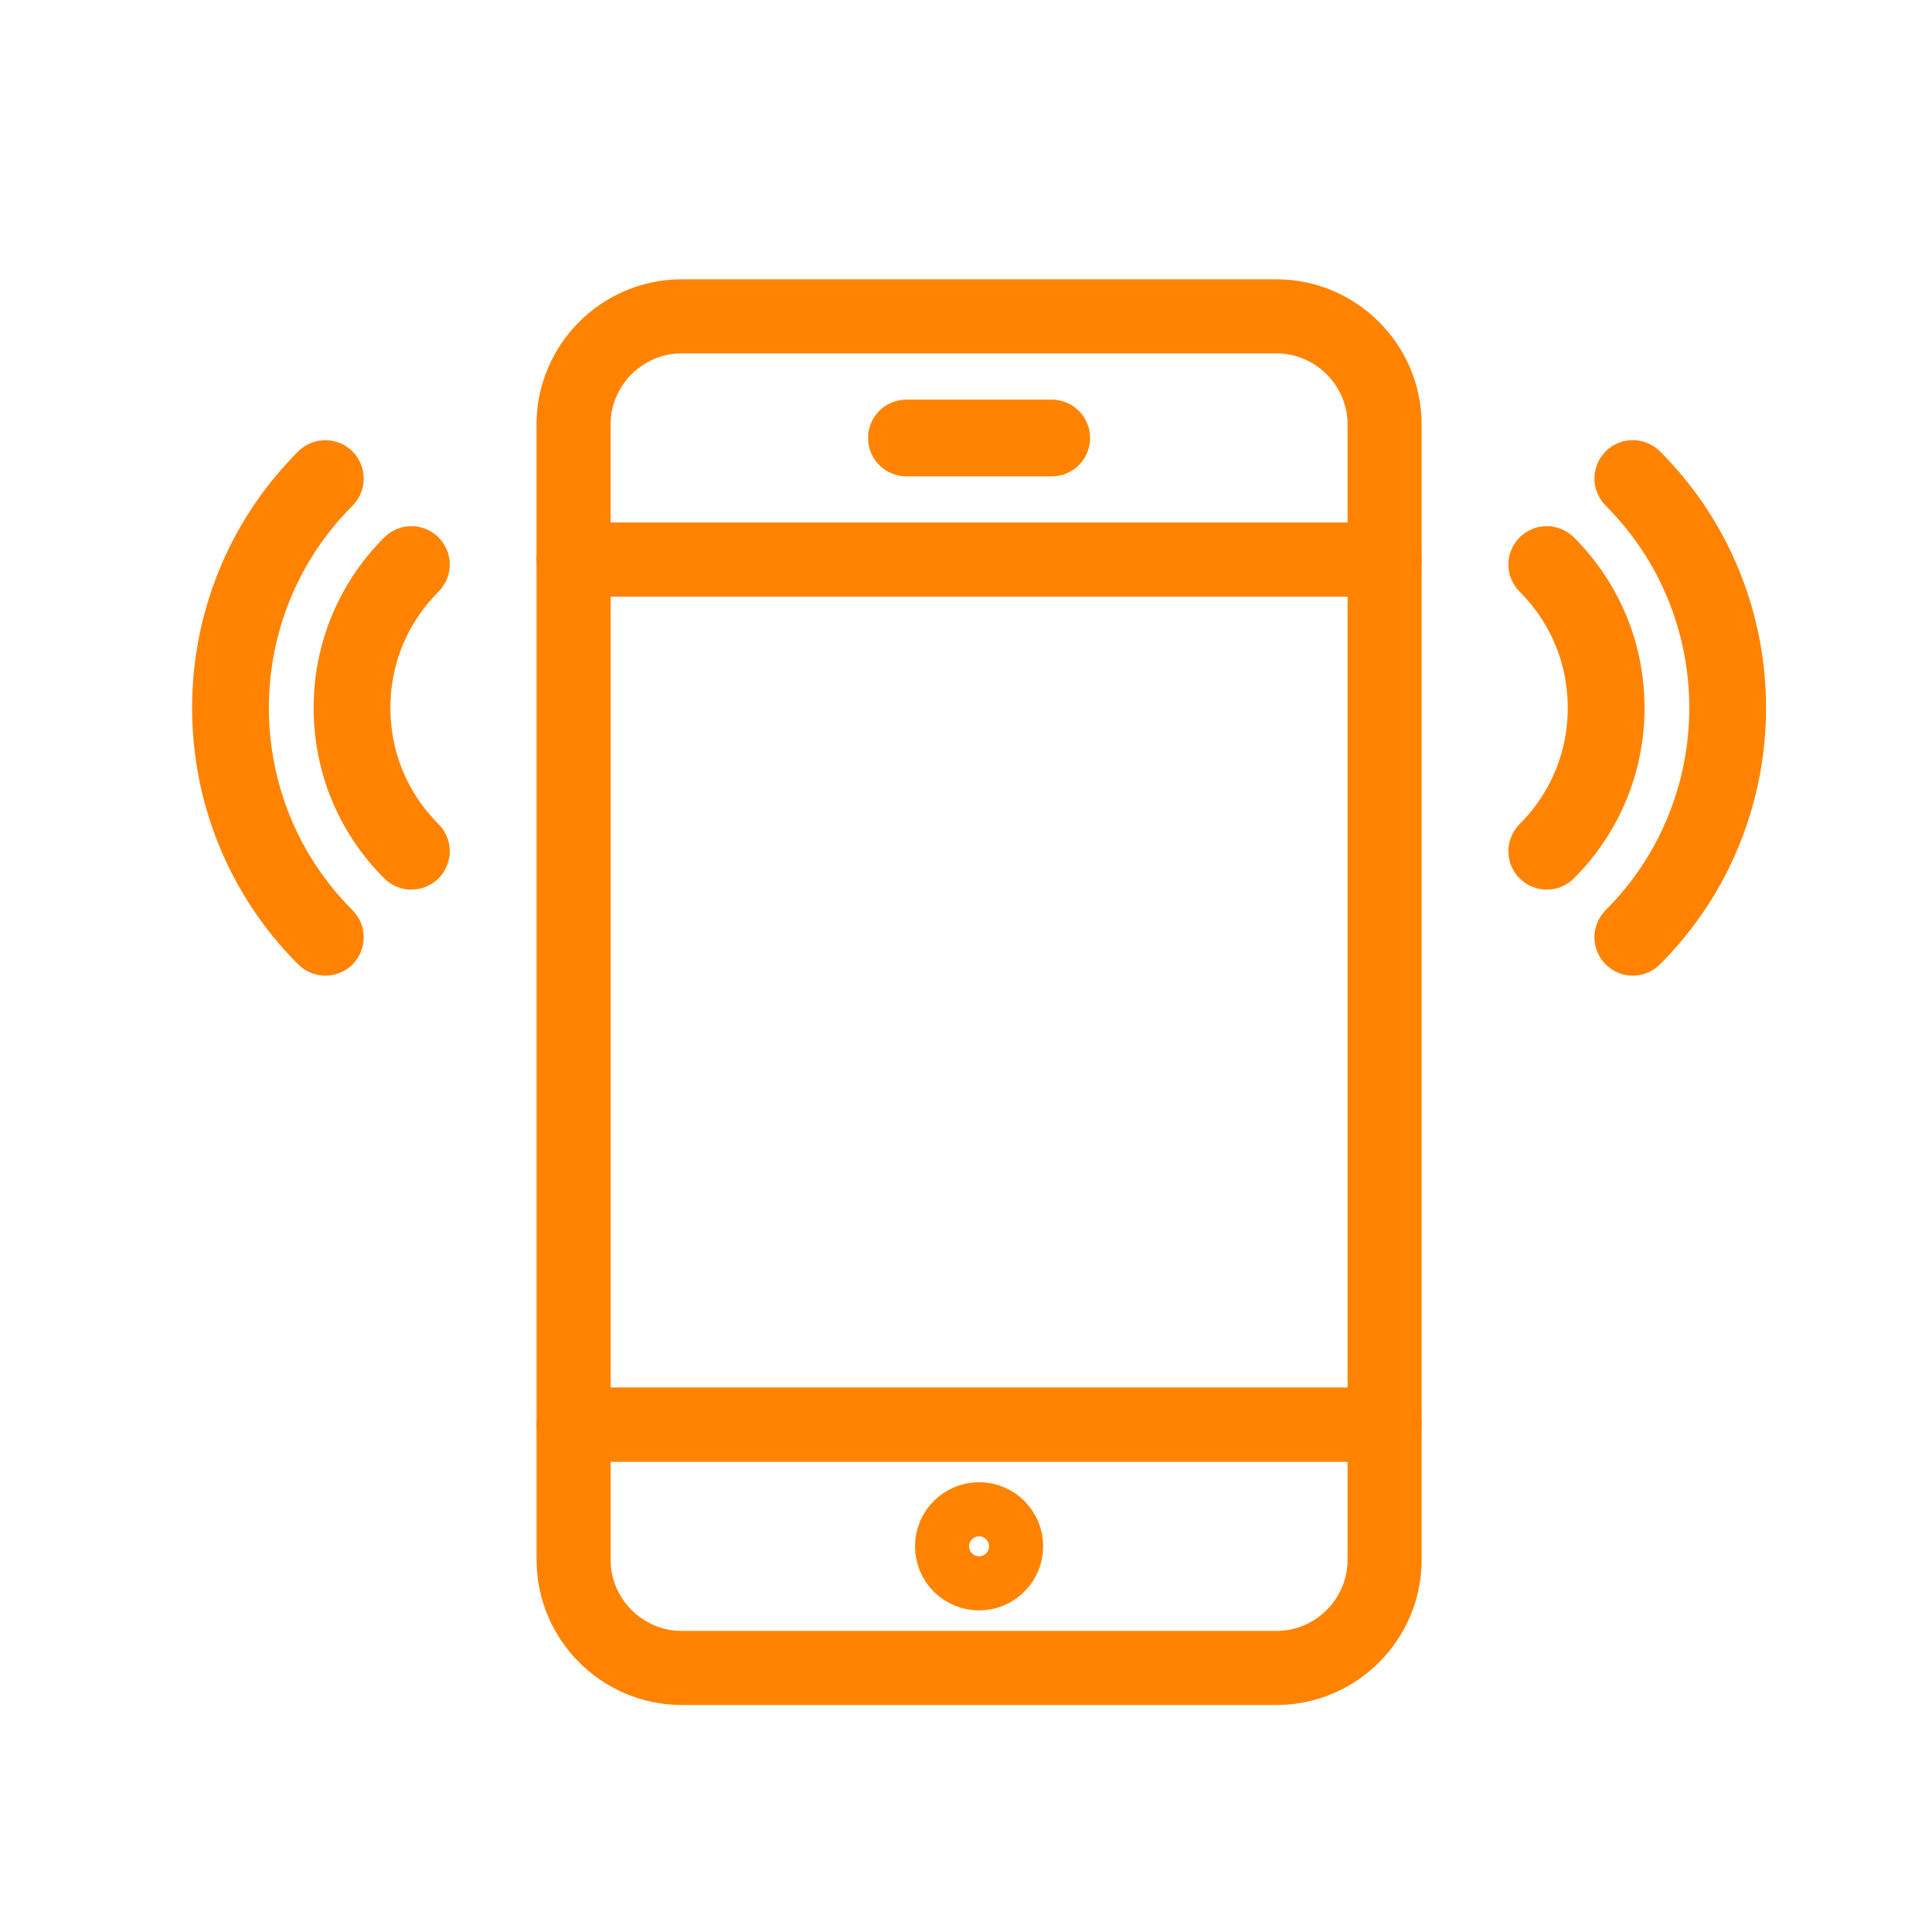
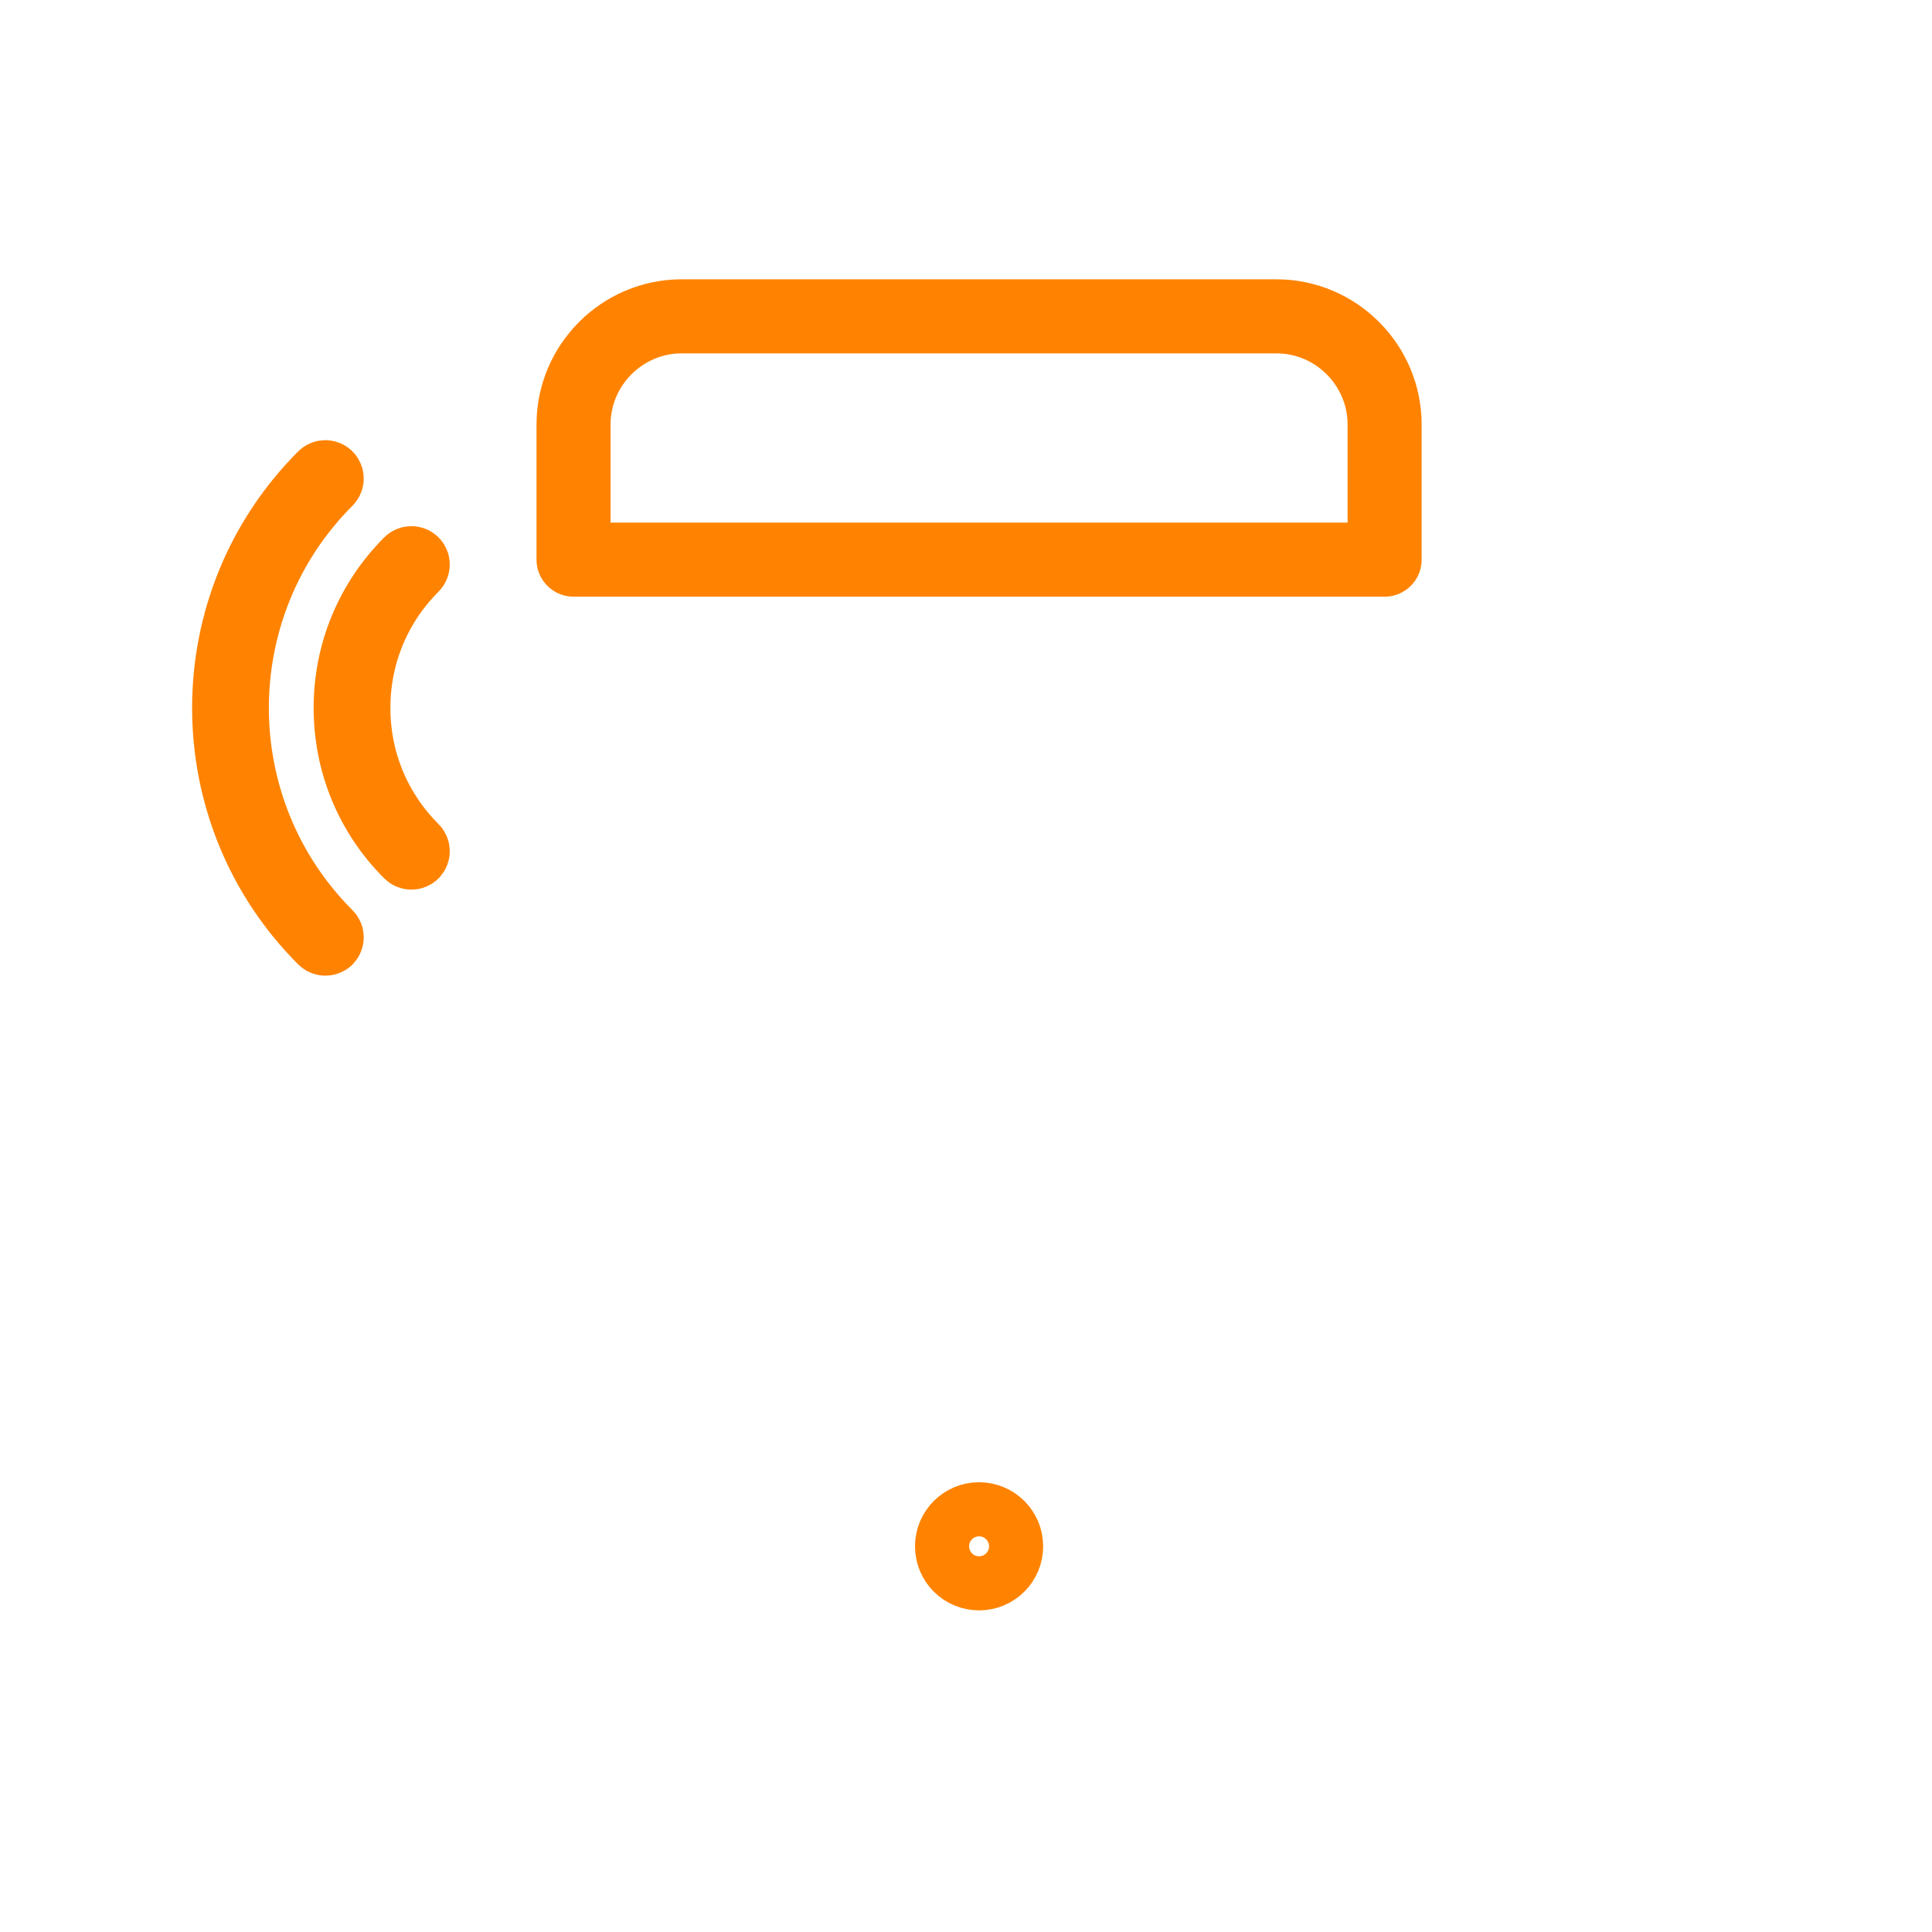
<svg xmlns="http://www.w3.org/2000/svg" version="1.1" id="Layer_1" x="0px" y="0px" viewBox="0 0 300 300" style="enable-background:new 0 0 300 300;" xml:space="preserve">
  <style type="text/css">
	.st0{fill:none;stroke:#FF8300;stroke-width:11.5;stroke-linecap:round;stroke-linejoin:round;stroke-miterlimit:10;}
	
		.st1{clip-path:url(#SVGID_00000030489300520063613190000006457342195259769237_);fill:none;stroke:#FF8300;stroke-width:11.5;stroke-linecap:round;stroke-linejoin:round;stroke-miterlimit:10;}
	.st2{fill:none;stroke:#FF8300;stroke-width:11;stroke-linecap:round;stroke-linejoin:round;stroke-miterlimit:10;}
</style>
  <g>
    <g>
-       <path class="st0" d="M253.54,145.75c-0.05,0-0.11-0.02-0.15-0.06c-0.08-0.08-0.08-0.21,0-0.3c19.56-19.56,19.56-51.38,0-70.94    c-0.08-0.08-0.08-0.21,0-0.3c0.08-0.08,0.21-0.08,0.3,0c19.72,19.72,19.72,51.81,0,71.53    C253.65,145.73,253.59,145.75,253.54,145.75z" />
-       <path class="st0" d="M240.18,132.39c-0.05,0-0.11-0.02-0.15-0.06c-0.08-0.08-0.08-0.21,0-0.3c5.91-5.91,9.16-13.76,9.16-22.11    s-3.25-16.21-9.16-22.11c-0.08-0.08-0.08-0.21,0-0.3c0.08-0.08,0.21-0.08,0.3,0c5.99,5.98,9.28,13.94,9.28,22.41    s-3.3,16.42-9.28,22.41C240.29,132.37,240.24,132.39,240.18,132.39z" />
      <path class="st0" d="M50.52,145.75c-0.05,0-0.11-0.02-0.15-0.06c-19.72-19.72-19.72-51.81,0-71.53c0.08-0.08,0.21-0.08,0.3,0    c0.08,0.08,0.08,0.21,0,0.3c-19.56,19.56-19.56,51.38,0,70.94c0.08,0.08,0.08,0.21,0,0.3C50.63,145.73,50.58,145.75,50.52,145.75z    " />
      <path class="st0" d="M63.88,132.39c-0.05,0-0.11-0.02-0.15-0.06c-5.99-5.98-9.28-13.94-9.28-22.41s3.3-16.42,9.28-22.41    c0.08-0.08,0.21-0.08,0.3,0c0.08,0.08,0.08,0.21,0,0.3c-5.91,5.91-9.16,13.76-9.16,22.11s3.25,16.21,9.16,22.11    c0.08,0.08,0.08,0.21,0,0.3C63.99,132.37,63.93,132.39,63.88,132.39z" />
    </g>
    <g>
      <g>
-         <path class="st0" d="M89.07,242.21c0,9.24,7.56,16.79,16.79,16.79h92.35c9.24,0,16.79-7.56,16.79-16.79v-20.99H89.07V242.21z" />
        <path class="st0" d="M198.2,49.12h-92.35c-9.23,0-16.79,7.56-16.79,16.79V86.9H215V65.91C215,56.68,207.44,49.12,198.2,49.12z" />
-         <rect x="89.07" y="86.9" class="st0" width="125.93" height="134.32" />
      </g>
-       <path class="st0" d="M163.31,68.22h-22.56c-0.12,0-0.21-0.09-0.21-0.21c0-0.12,0.09-0.21,0.21-0.21h22.56    c0.12,0,0.21,0.09,0.21,0.21C163.52,68.13,163.43,68.22,163.31,68.22z" />
      <circle class="st0" cx="152.03" cy="240.11" r="4.2" />
    </g>
  </g>
</svg>